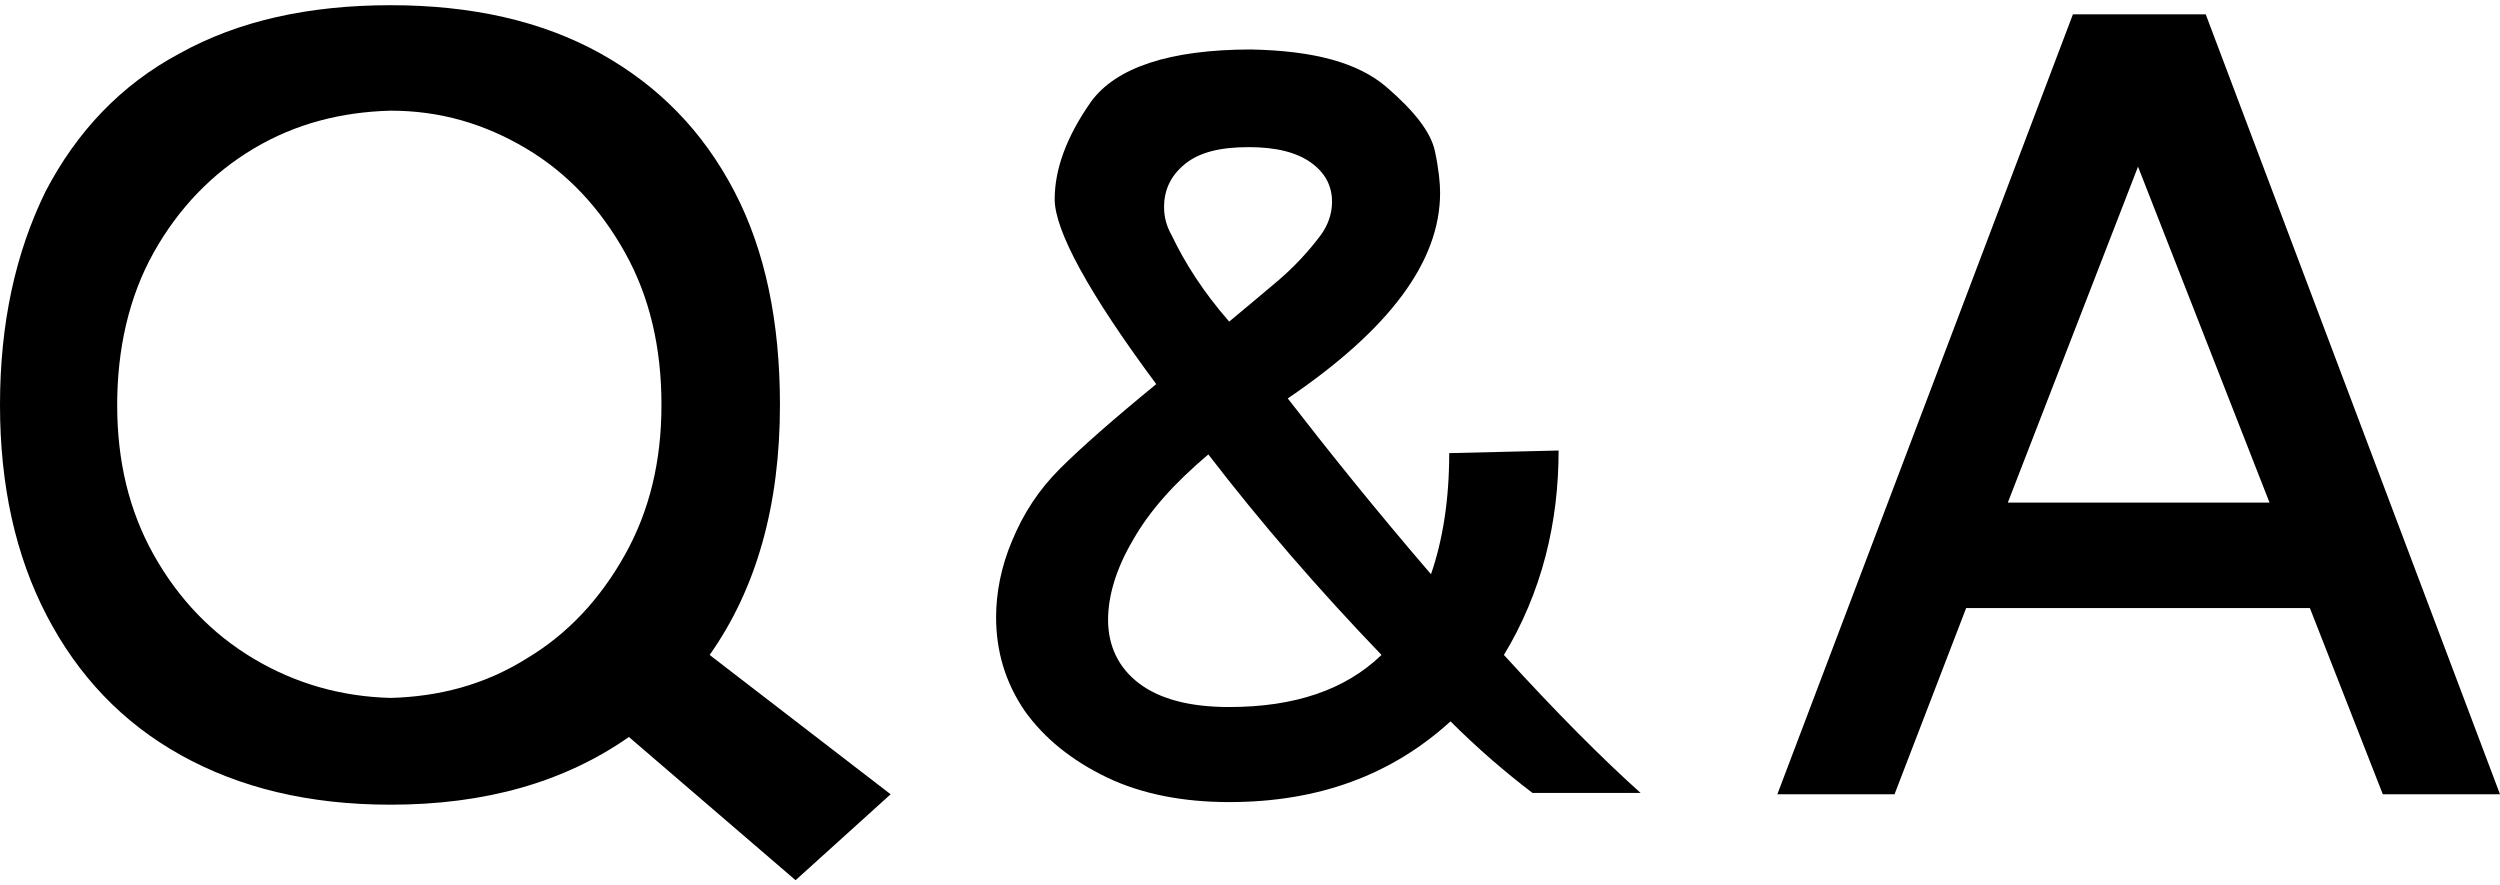
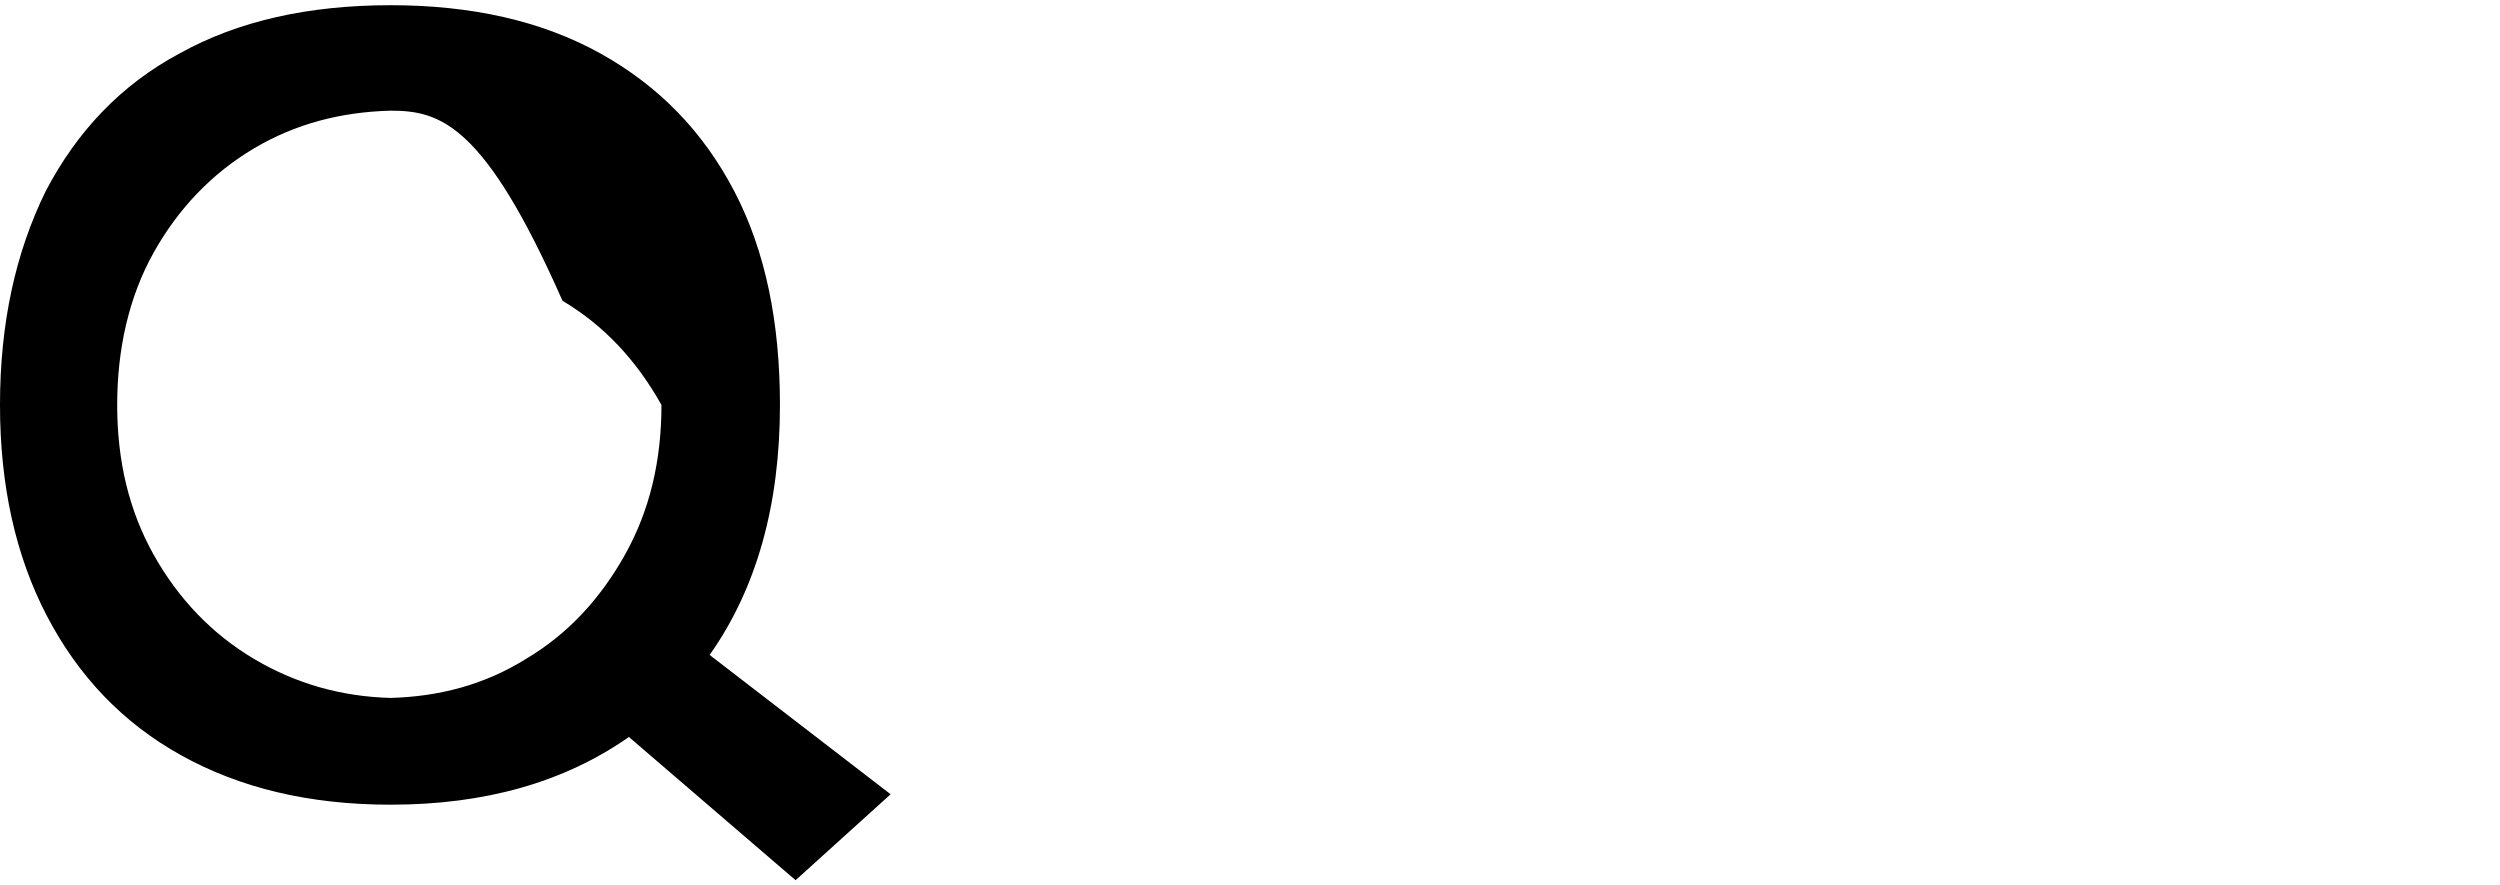
<svg xmlns="http://www.w3.org/2000/svg" version="1.1" id="レイヤー_1" x="0px" y="0px" viewBox="0 0 192 68" style="enable-background:new 0 0 192 68;" xml:space="preserve">
  <g>
    <g>
-       <path d="M46.1,4.1c4.5,2.5,7.9,6,10.3,10.6c2.4,4.6,3.5,10.1,3.5,16.4c0,7.7-1.8,14.1-5.4,19.2L68.4,61l-7.3,6.6L48.3,56.6    c-5,3.5-11.1,5.2-18.3,5.2c-6.3,0-11.6-1.3-16.1-3.8S6,51.9,3.6,47.3C1.2,42.7,0,37.3,0,31.1c0-6.3,1.2-11.7,3.5-16.4    c2.4-4.6,5.8-8.2,10.3-10.6c4.5-2.5,9.9-3.7,16.2-3.7C36.2,0.4,41.6,1.6,46.1,4.1z M11.8,42.6c1.9,3.4,4.5,6.1,7.7,8    c3.2,1.9,6.7,2.9,10.5,3c3.7-0.1,7.2-1,10.4-3c3.2-1.9,5.7-4.6,7.6-8c1.9-3.4,2.8-7.2,2.8-11.5c0-4.4-0.9-8.3-2.8-11.7    c-1.9-3.4-4.4-6.1-7.6-8C37.2,9.5,33.8,8.5,30,8.5c-3.8,0.1-7.3,1-10.5,2.9c-3.2,1.9-5.8,4.6-7.7,8C9.9,22.8,9,26.8,9,31.1    C9,35.4,9.9,39.2,11.8,42.6z" />
-       <path d="M106.5,6.7c2.2,1.9,3.4,3.5,3.7,4.9c0.3,1.4,0.4,2.5,0.4,3.2c0,5.3-3.9,10.5-11.7,15.8c3.1,4,6.7,8.5,11,13.5    c0.9-2.6,1.4-5.7,1.4-9.3l8.4-0.2c0,2.7-0.3,5.4-1,8.1c-0.7,2.7-1.8,5.3-3.2,7.6c4.1,4.5,7.6,8,10.5,10.6h-8.3    c-2.1-1.6-4.2-3.4-6.3-5.5c-4.5,4.1-10.1,6.2-17,6.2c-3.5,0-6.7-0.6-9.4-1.9c-2.7-1.3-4.8-3-6.3-5.1c-1.5-2.2-2.2-4.6-2.2-7.2    c0-1.9,0.4-3.9,1.2-5.8c0.9-2.2,2.1-4,3.7-5.6c1.6-1.6,4.1-3.8,7.4-6.5C83.6,22.5,81,17.7,81,15.3c0-2.3,0.9-4.8,2.8-7.5    c1.9-2.6,6-4,12.3-4C100.9,3.9,104.3,4.8,106.5,6.7z M87,41.5c-1.3,2.2-1.9,4.3-1.9,6.1c0,2,0.8,3.7,2.4,4.9    c1.6,1.2,3.9,1.8,6.9,1.8c5,0,8.9-1.3,11.7-4c-4.9-5.1-9.3-10.2-13.3-15.4C90.2,37.1,88.3,39.2,87,41.5z M94.4,24.7    c1.2-1,2.4-2,3.7-3.1c1.3-1.1,2.4-2.3,3.3-3.5c0.6-0.8,0.9-1.7,0.9-2.6c0-1.2-0.5-2.2-1.6-3c-1.1-0.8-2.7-1.2-4.8-1.2    c-2.2,0-3.8,0.4-4.9,1.3c-1.1,0.9-1.6,2-1.6,3.3c0,0.8,0.2,1.5,0.6,2.2C91,20.2,92.4,22.4,94.4,24.7z" />
-       <path d="M177.4,46.7h-26.4L145.5,61h-9l22.7-59.9h10.2L192,61h-9L177.4,46.7z M174.3,38.6l-10.1-25.8l-10,25.8H174.3z" />
+       <path d="M46.1,4.1c4.5,2.5,7.9,6,10.3,10.6c2.4,4.6,3.5,10.1,3.5,16.4c0,7.7-1.8,14.1-5.4,19.2L68.4,61l-7.3,6.6L48.3,56.6    c-5,3.5-11.1,5.2-18.3,5.2c-6.3,0-11.6-1.3-16.1-3.8S6,51.9,3.6,47.3C1.2,42.7,0,37.3,0,31.1c0-6.3,1.2-11.7,3.5-16.4    c2.4-4.6,5.8-8.2,10.3-10.6c4.5-2.5,9.9-3.7,16.2-3.7C36.2,0.4,41.6,1.6,46.1,4.1z M11.8,42.6c1.9,3.4,4.5,6.1,7.7,8    c3.2,1.9,6.7,2.9,10.5,3c3.7-0.1,7.2-1,10.4-3c3.2-1.9,5.7-4.6,7.6-8c1.9-3.4,2.8-7.2,2.8-11.5c-1.9-3.4-4.4-6.1-7.6-8C37.2,9.5,33.8,8.5,30,8.5c-3.8,0.1-7.3,1-10.5,2.9c-3.2,1.9-5.8,4.6-7.7,8C9.9,22.8,9,26.8,9,31.1    C9,35.4,9.9,39.2,11.8,42.6z" />
    </g>
  </g>
</svg>